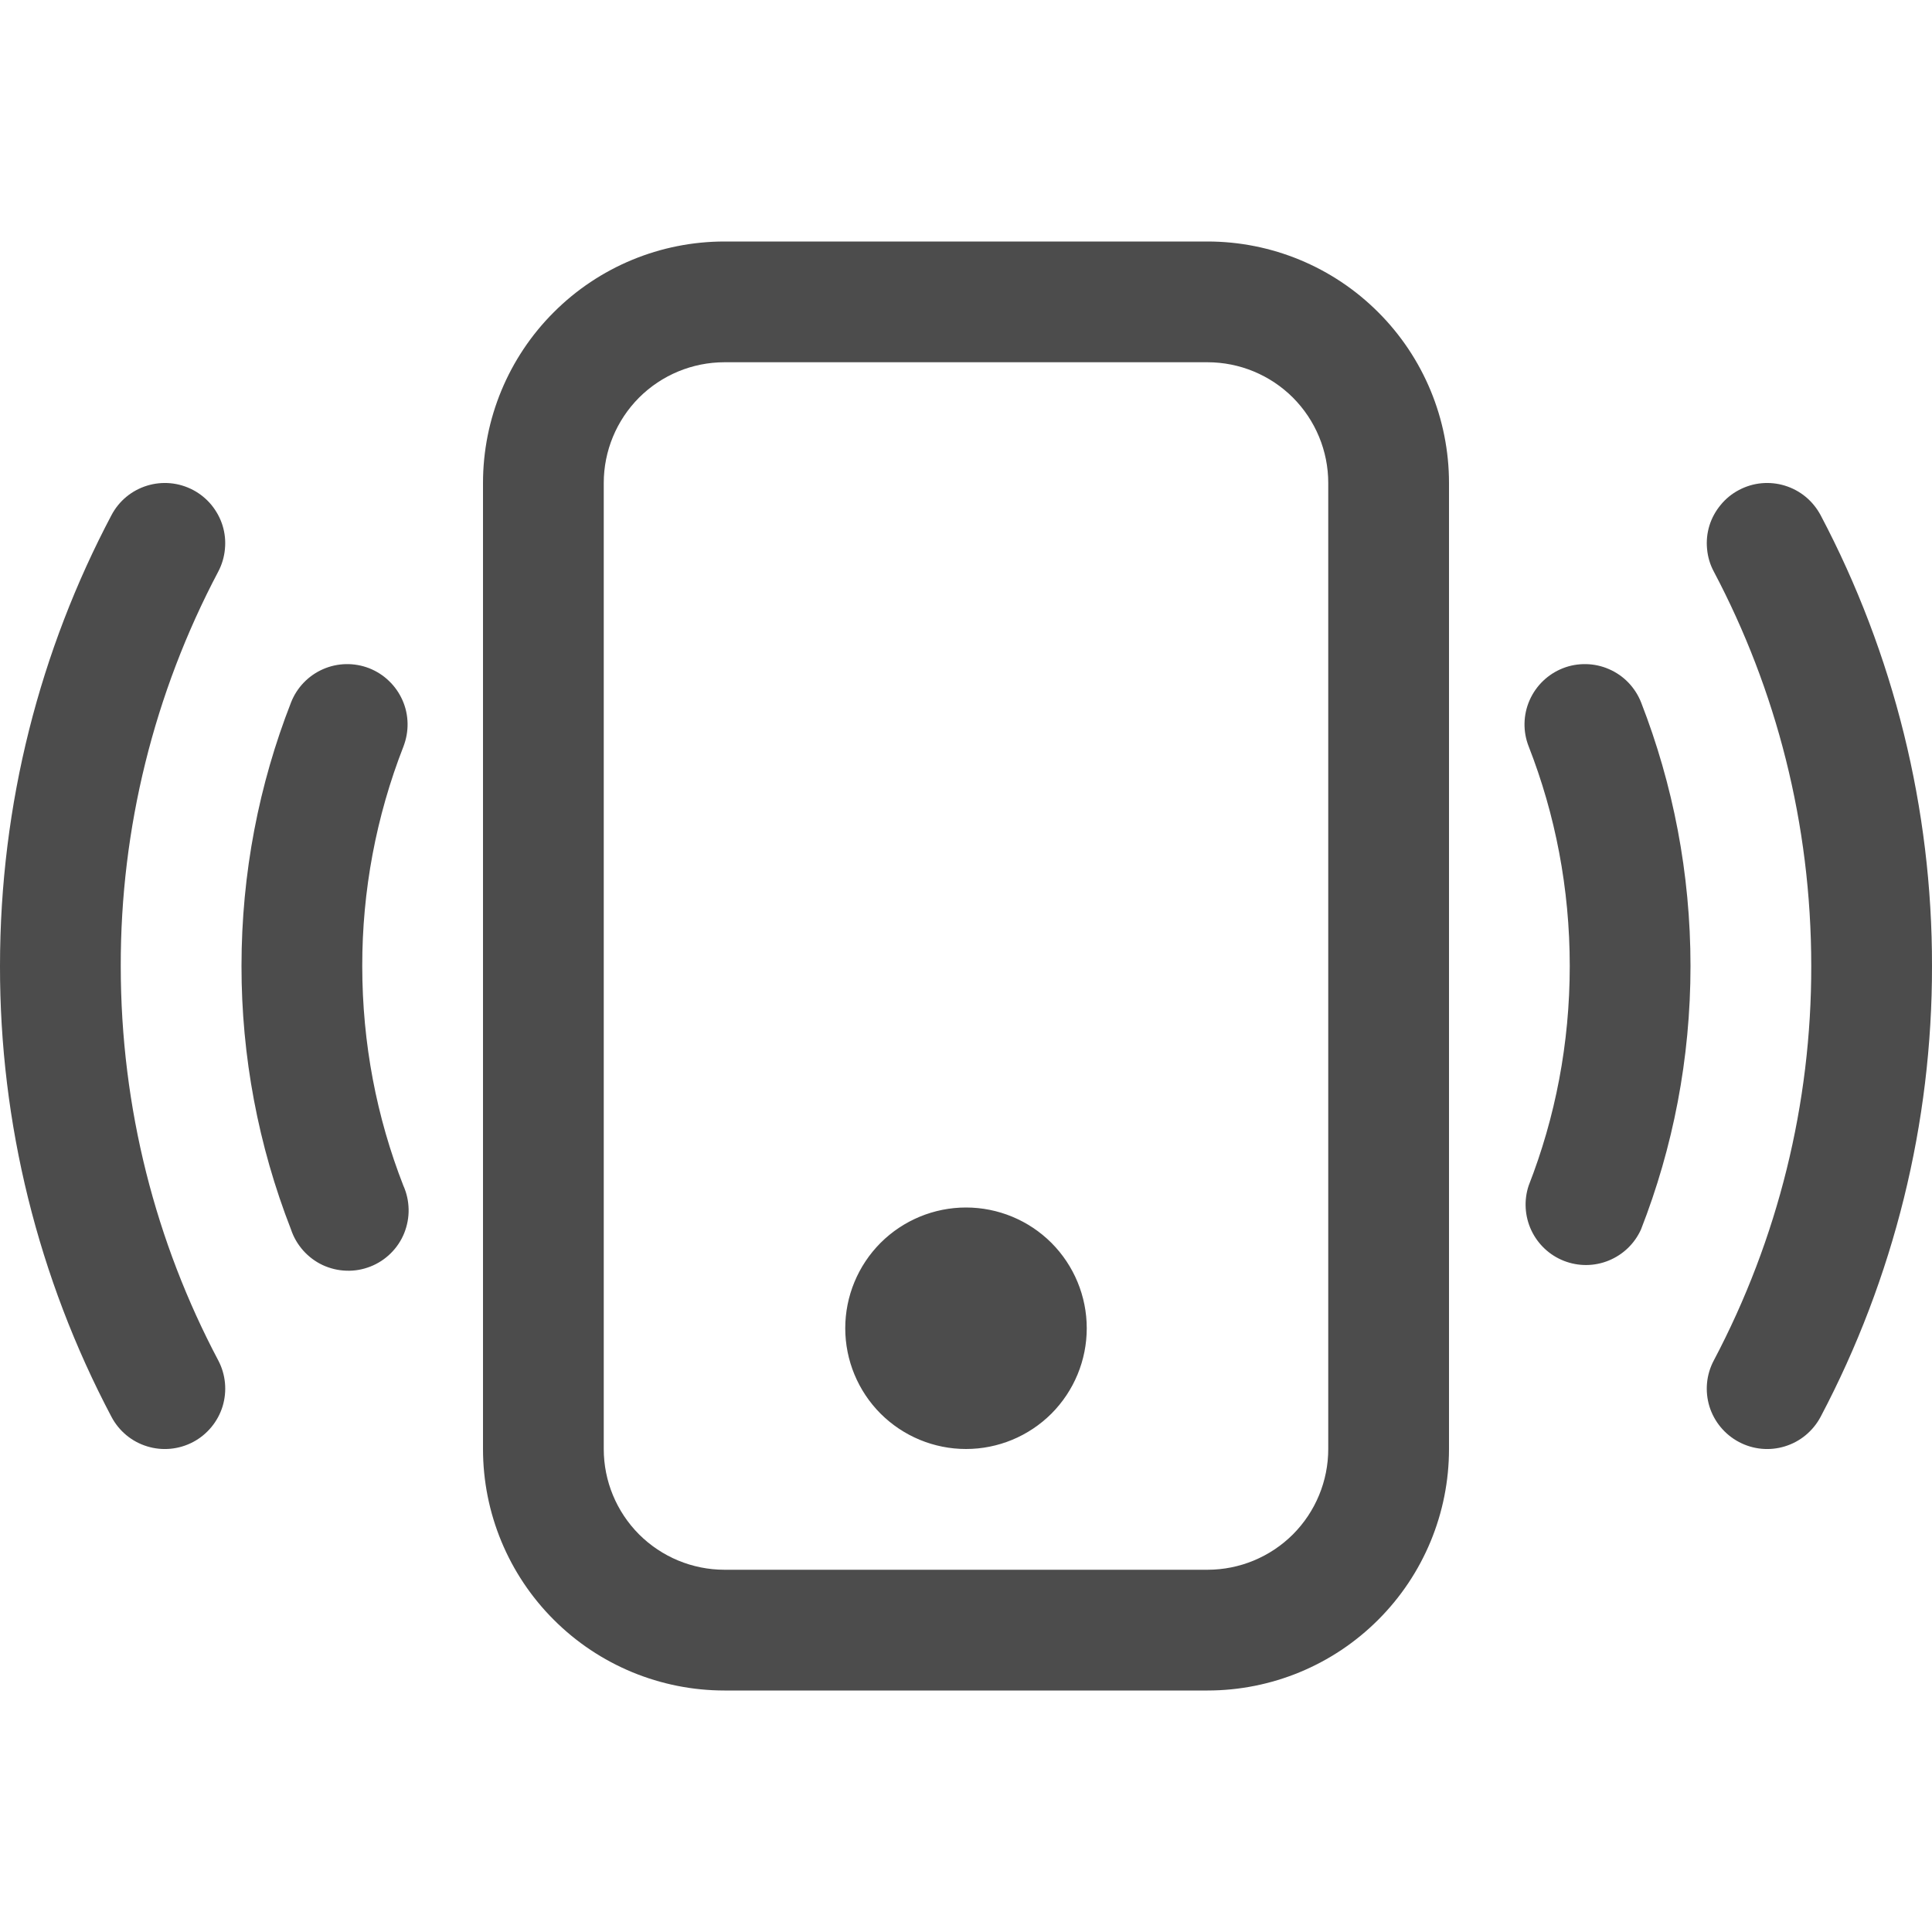
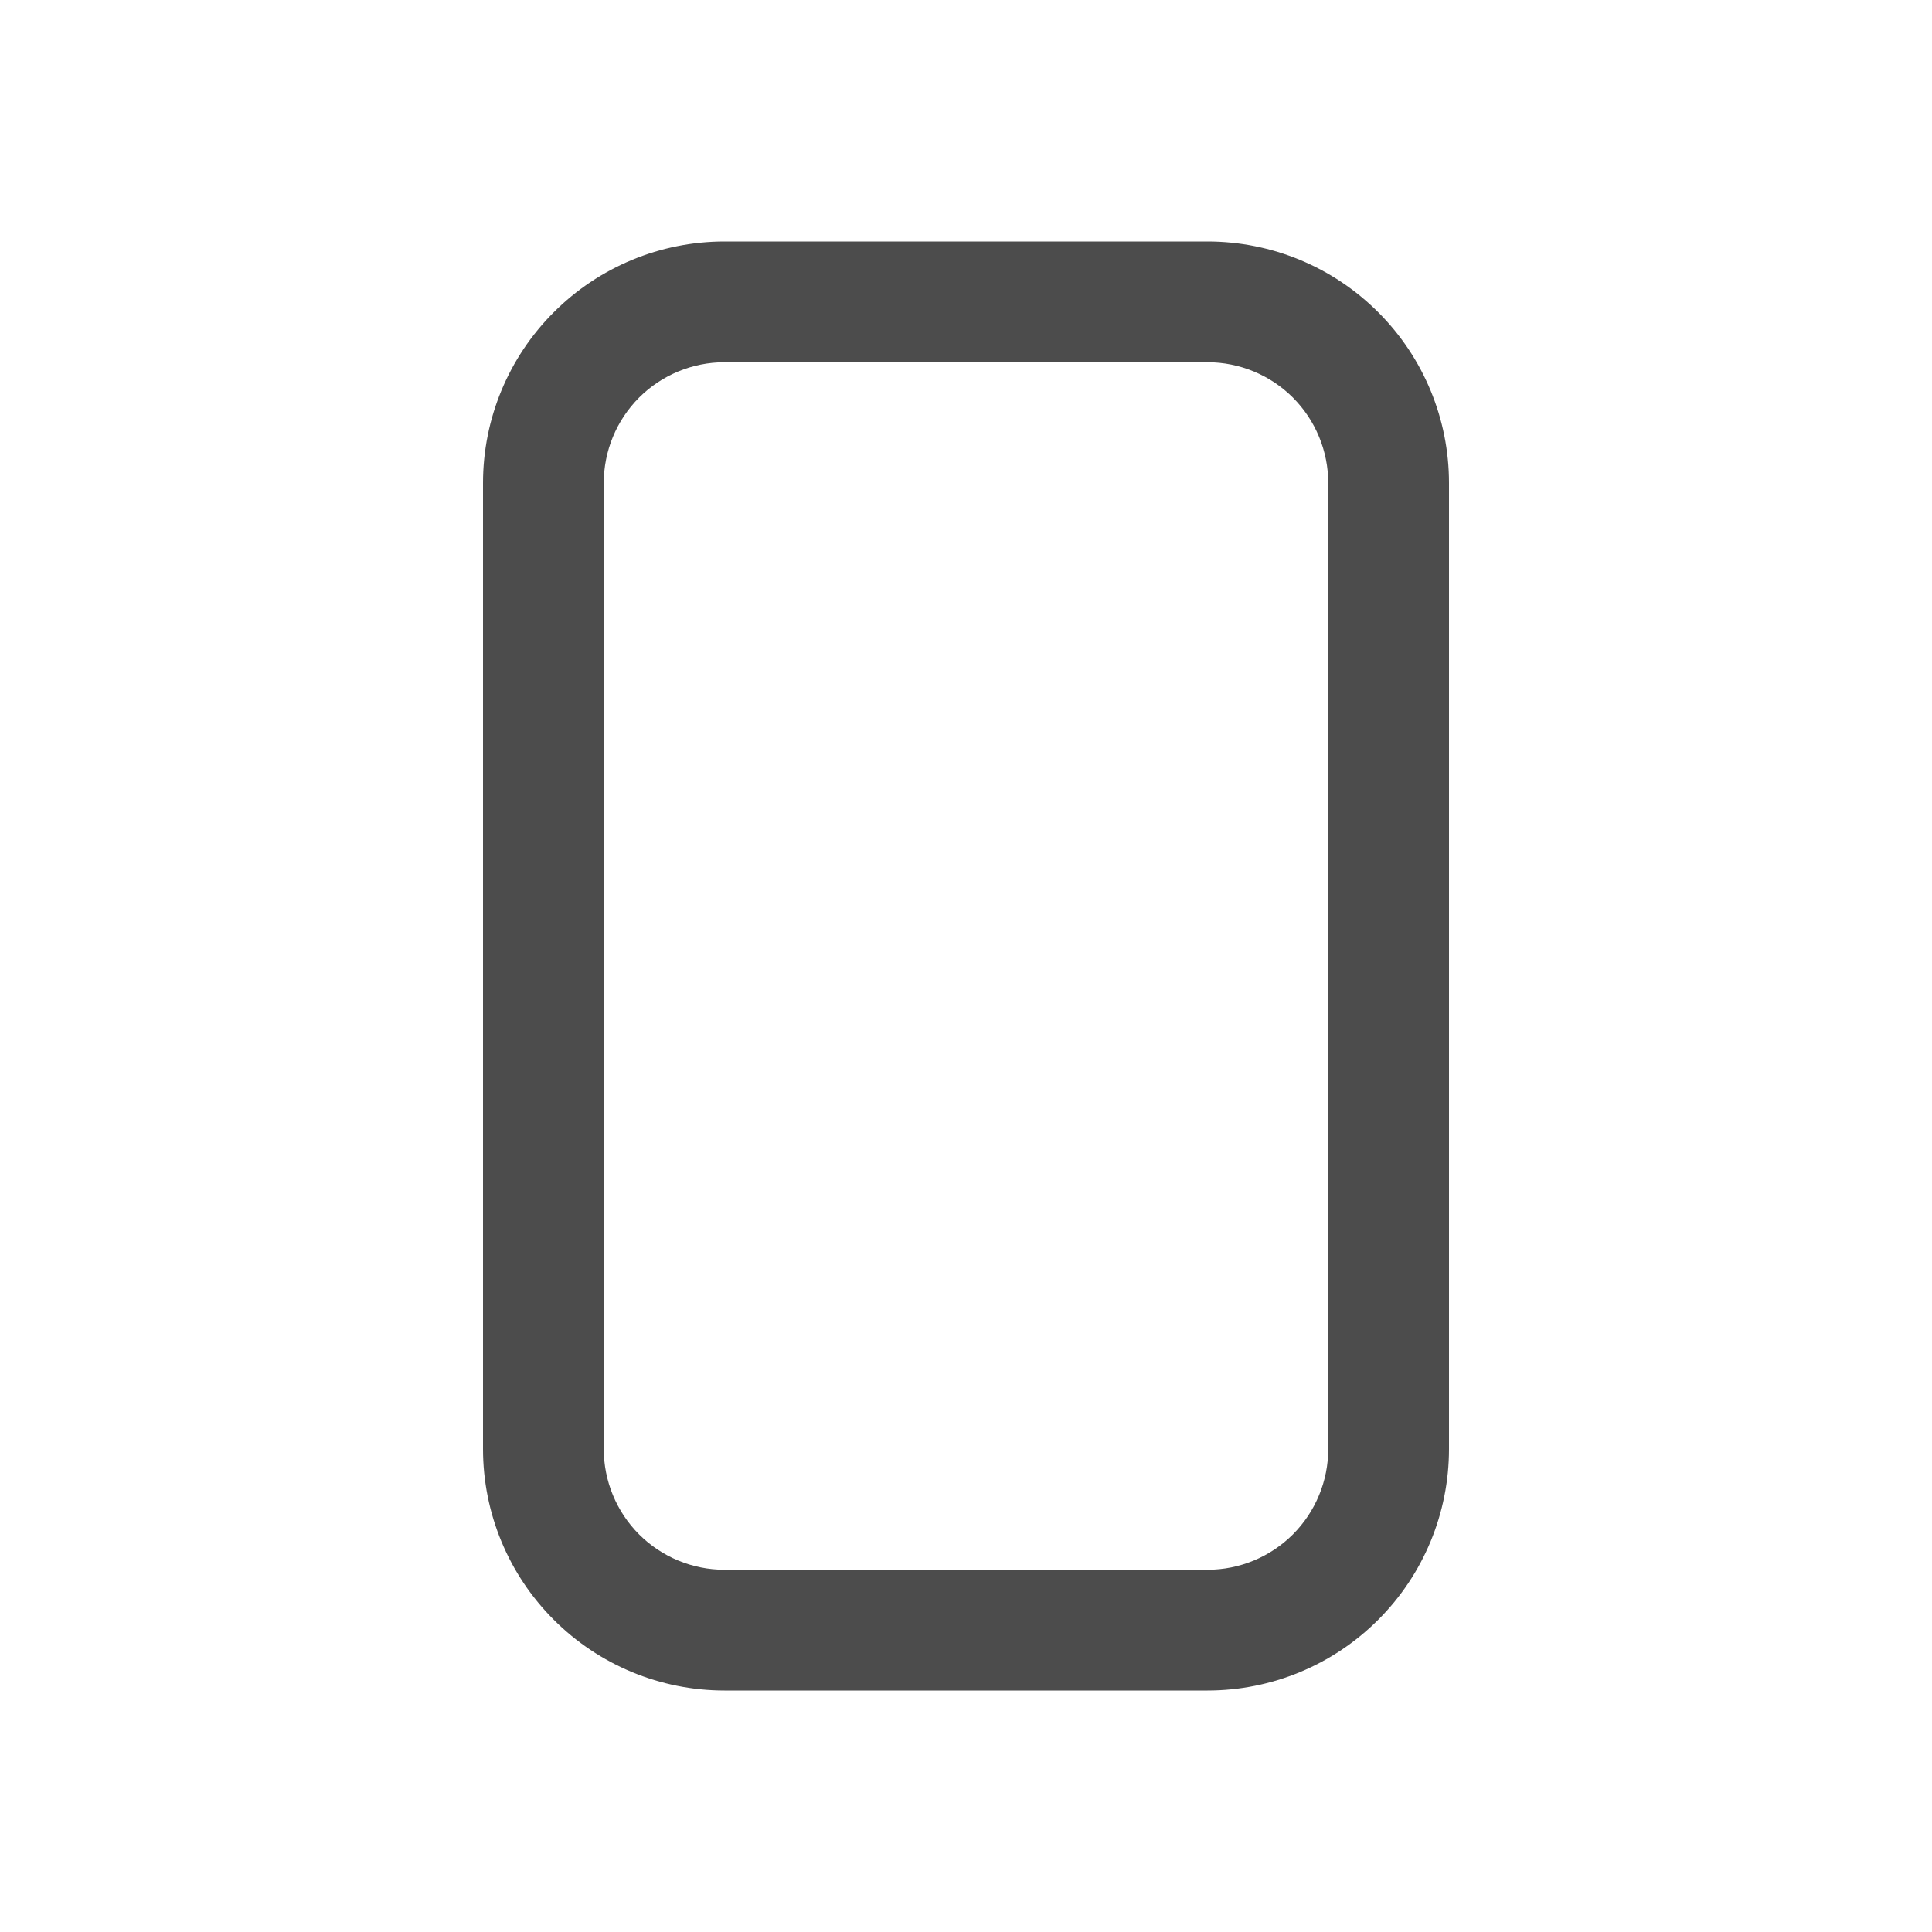
<svg xmlns="http://www.w3.org/2000/svg" width="24" height="24" viewBox="0 0 24 24" fill="none">
  <path d="M15 4.5C15.398 4.5 15.779 4.658 16.061 4.939C16.342 5.221 16.5 5.602 16.5 6V18C16.5 18.398 16.342 18.779 16.061 19.061C15.779 19.342 15.398 19.5 15 19.5H9C8.602 19.5 8.221 19.342 7.939 19.061C7.658 18.779 7.5 18.398 7.5 18V6C7.5 5.602 7.658 5.221 7.939 4.939C8.221 4.658 8.602 4.5 9 4.5H15ZM9 3C8.204 3 7.441 3.316 6.879 3.879C6.316 4.441 6 5.204 6 6V18C6 18.796 6.316 19.559 6.879 20.121C7.441 20.684 8.204 21 9 21H15C15.796 21 16.559 20.684 17.121 20.121C17.684 19.559 18 18.796 18 18V6C18 5.204 17.684 4.441 17.121 3.879C16.559 3.316 15.796 3 15 3H9Z" fill="black" fill-opacity="0.7" />
-   <path d="M12 18C12.398 18 12.779 17.842 13.061 17.561C13.342 17.279 13.5 16.898 13.5 16.5C13.5 16.102 13.342 15.721 13.061 15.439C12.779 15.158 12.398 15 12 15C11.602 15 11.221 15.158 10.939 15.439C10.658 15.721 10.5 16.102 10.5 16.5C10.5 16.898 10.658 17.279 10.939 17.561C11.221 17.842 11.602 18 12 18ZM2.399 6.087C2.486 6.133 2.563 6.196 2.626 6.272C2.688 6.348 2.736 6.435 2.765 6.529C2.794 6.624 2.804 6.722 2.794 6.821C2.785 6.919 2.757 7.014 2.711 7.101C1.913 8.611 1.497 10.293 1.5 12C1.5 13.77 1.938 15.438 2.711 16.899C2.804 17.075 2.823 17.28 2.765 17.471C2.706 17.661 2.574 17.82 2.399 17.913C2.223 18.006 2.017 18.026 1.827 17.967C1.637 17.909 1.478 17.777 1.385 17.601C0.473 15.875 -0.003 13.952 1.24191e-05 12C1.24191e-05 9.979 0.501 8.072 1.385 6.399C1.431 6.312 1.493 6.235 1.569 6.172C1.645 6.109 1.733 6.062 1.827 6.033C1.921 6.004 2.02 5.994 2.118 6.003C2.216 6.012 2.311 6.041 2.399 6.087ZM21.602 6.087C21.689 6.041 21.784 6.012 21.882 6.003C21.98 5.994 22.079 6.004 22.173 6.033C22.267 6.062 22.355 6.109 22.431 6.172C22.507 6.235 22.569 6.312 22.616 6.399C23.527 8.125 24.003 10.048 24 12C24.003 13.952 23.527 15.875 22.616 17.601C22.522 17.777 22.363 17.909 22.173 17.967C21.983 18.026 21.777 18.006 21.602 17.913C21.426 17.82 21.294 17.661 21.235 17.471C21.177 17.28 21.196 17.075 21.29 16.899C22.087 15.389 22.503 13.707 22.5 12C22.5 10.23 22.062 8.562 21.29 7.101C21.243 7.014 21.215 6.919 21.206 6.821C21.196 6.722 21.206 6.624 21.235 6.529C21.264 6.435 21.312 6.348 21.375 6.272C21.437 6.196 21.514 6.133 21.602 6.087ZM4.586 8.301C4.677 8.337 4.761 8.39 4.832 8.459C4.903 8.527 4.96 8.608 5 8.699C5.04 8.789 5.061 8.886 5.063 8.985C5.065 9.083 5.047 9.181 5.012 9.273C4.672 10.142 4.499 11.067 4.5 12C4.5 12.963 4.68 13.883 5.01 14.727C5.052 14.82 5.074 14.92 5.076 15.022C5.078 15.123 5.059 15.224 5.021 15.319C4.983 15.413 4.926 15.498 4.853 15.57C4.781 15.641 4.695 15.697 4.6 15.734C4.505 15.771 4.404 15.789 4.302 15.785C4.201 15.782 4.101 15.758 4.008 15.715C3.916 15.672 3.834 15.61 3.766 15.534C3.699 15.458 3.647 15.37 3.615 15.273C3.208 14.23 2.999 13.12 3 12C3 10.847 3.218 9.742 3.615 8.727C3.687 8.542 3.83 8.393 4.012 8.313C4.194 8.233 4.4 8.229 4.586 8.301ZM19.415 8.301C19.506 8.265 19.604 8.248 19.703 8.25C19.801 8.252 19.898 8.273 19.989 8.313C20.079 8.352 20.161 8.409 20.229 8.48C20.297 8.551 20.351 8.635 20.387 8.727C20.782 9.742 21 10.847 21 12C21 13.153 20.782 14.258 20.385 15.273C20.306 15.448 20.163 15.586 19.984 15.659C19.806 15.732 19.607 15.733 19.428 15.663C19.249 15.593 19.104 15.457 19.022 15.282C18.941 15.108 18.929 14.909 18.99 14.727C19.32 13.883 19.5 12.963 19.5 12C19.5 11.037 19.32 10.117 18.99 9.273C18.917 9.088 18.921 8.881 19.001 8.699C19.081 8.517 19.229 8.374 19.415 8.301Z" fill="black" fill-opacity="0.7" />
</svg>